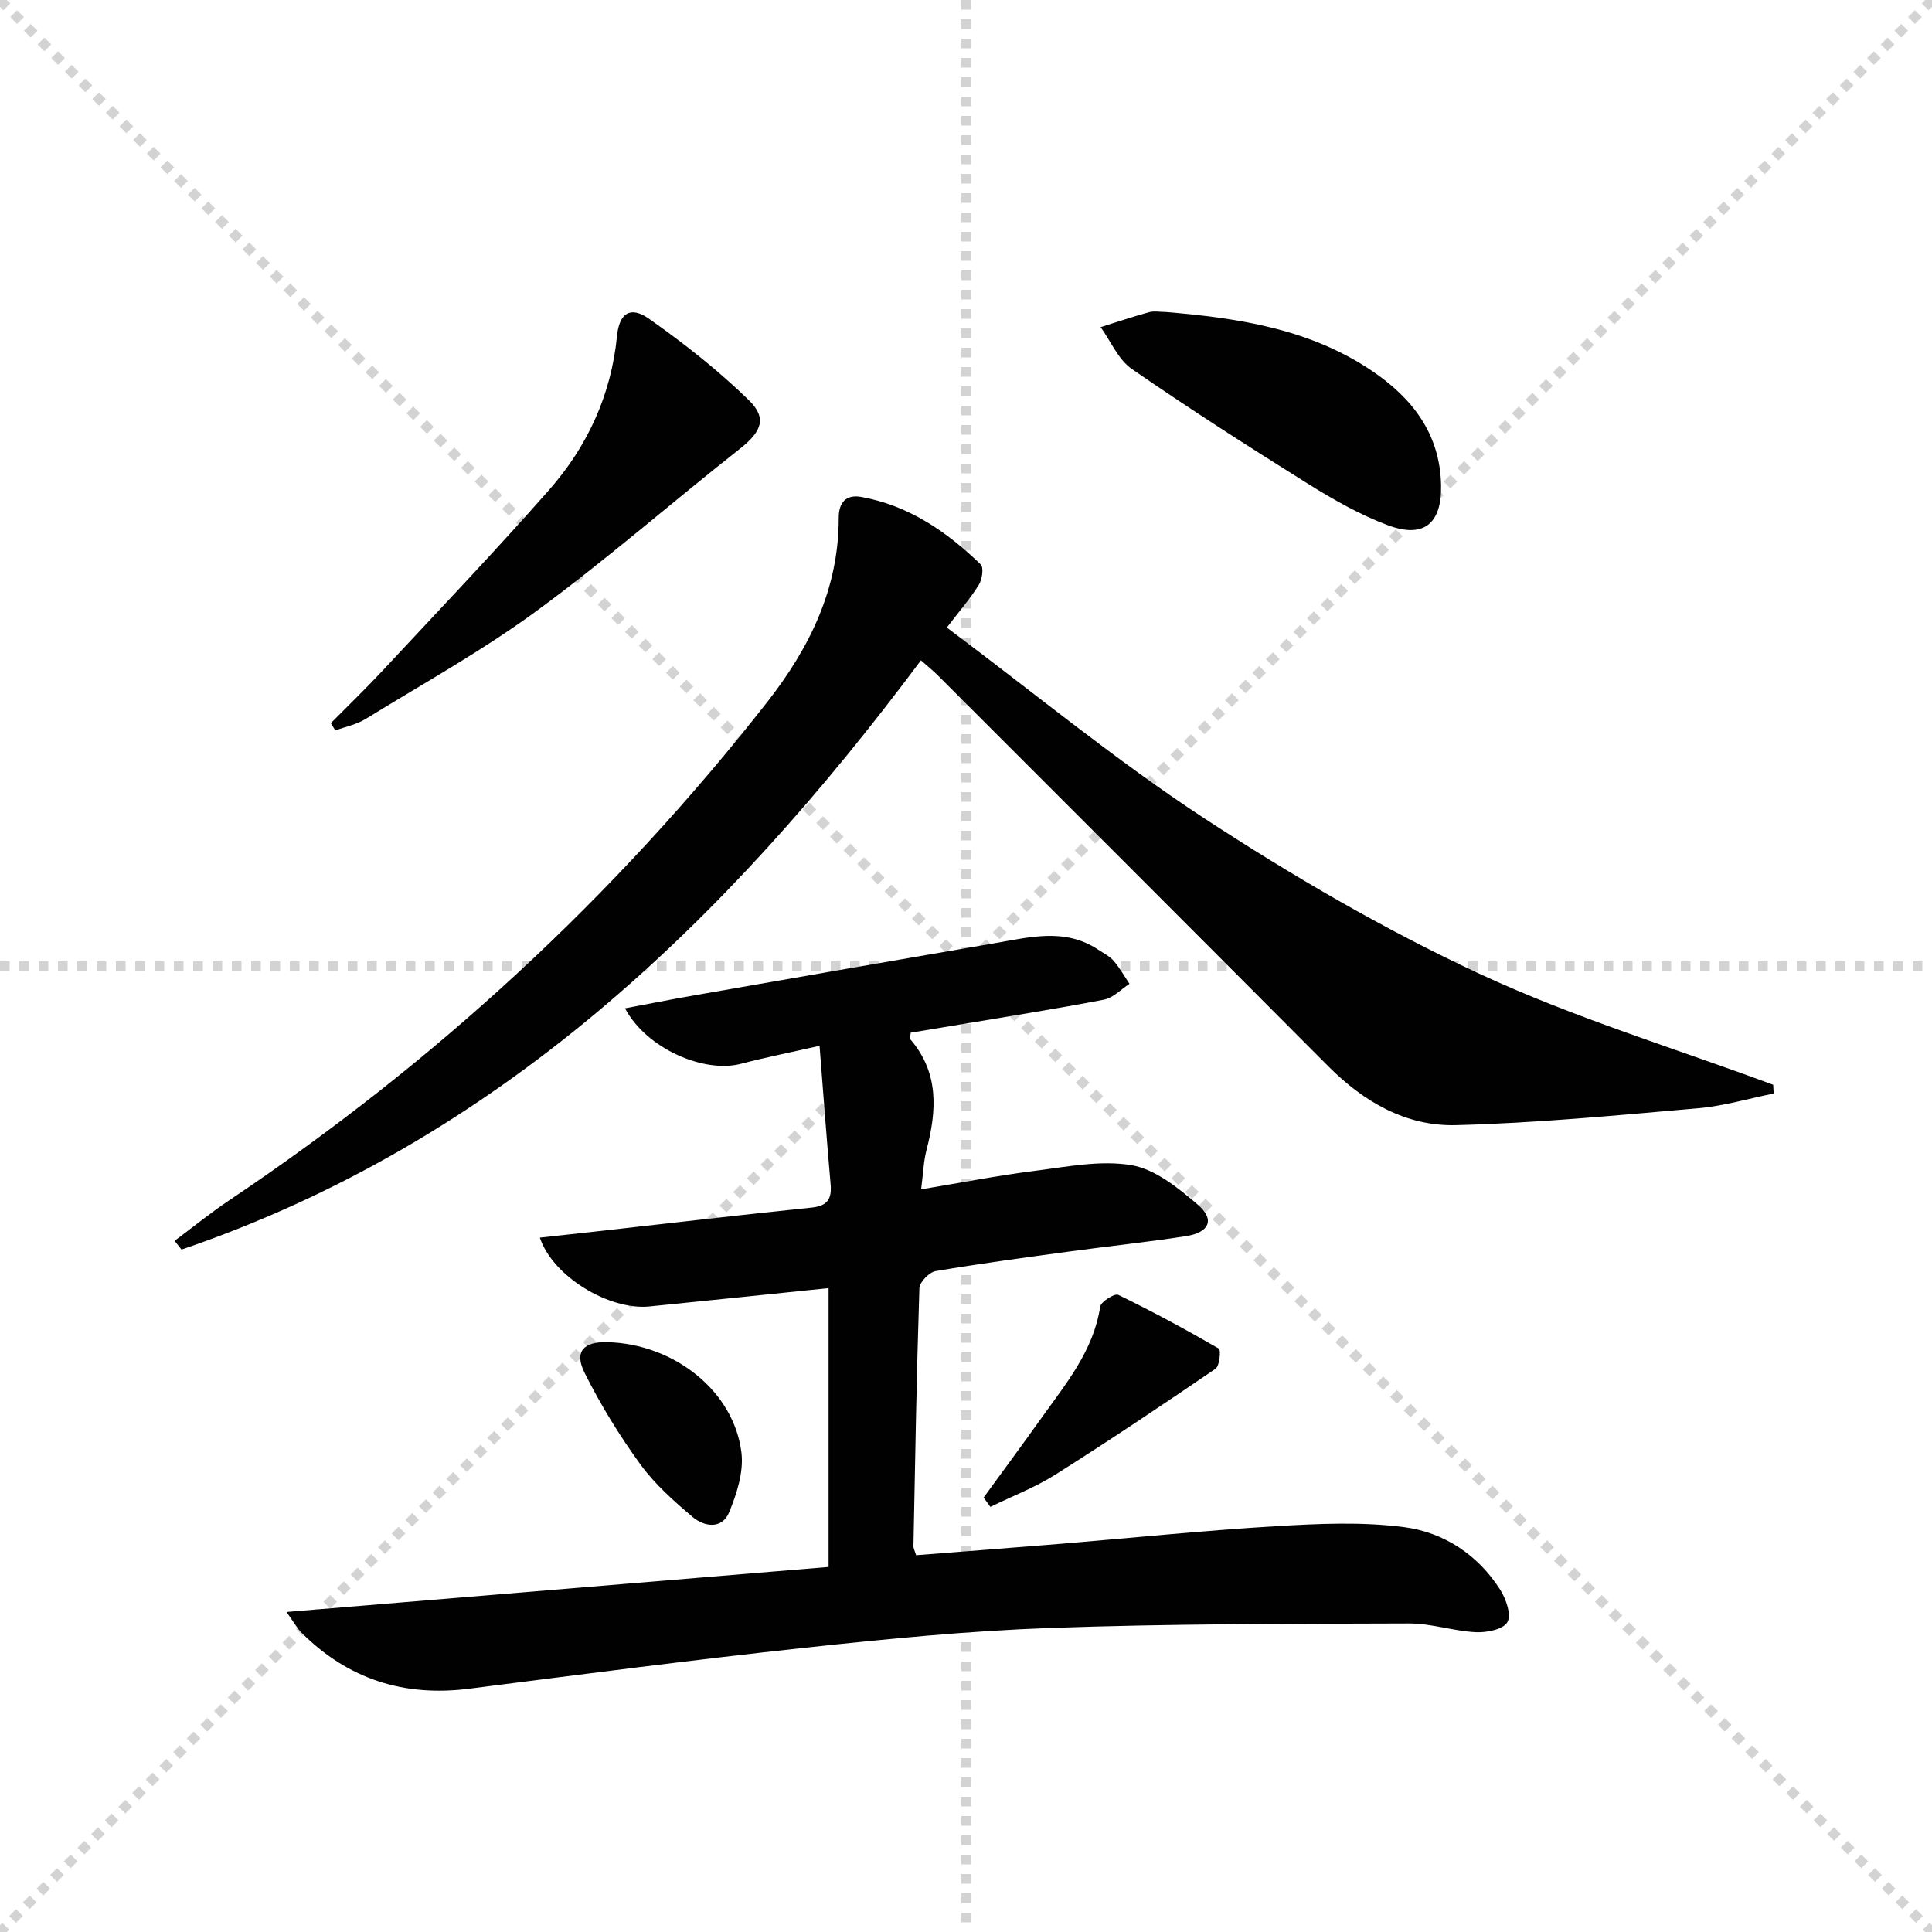
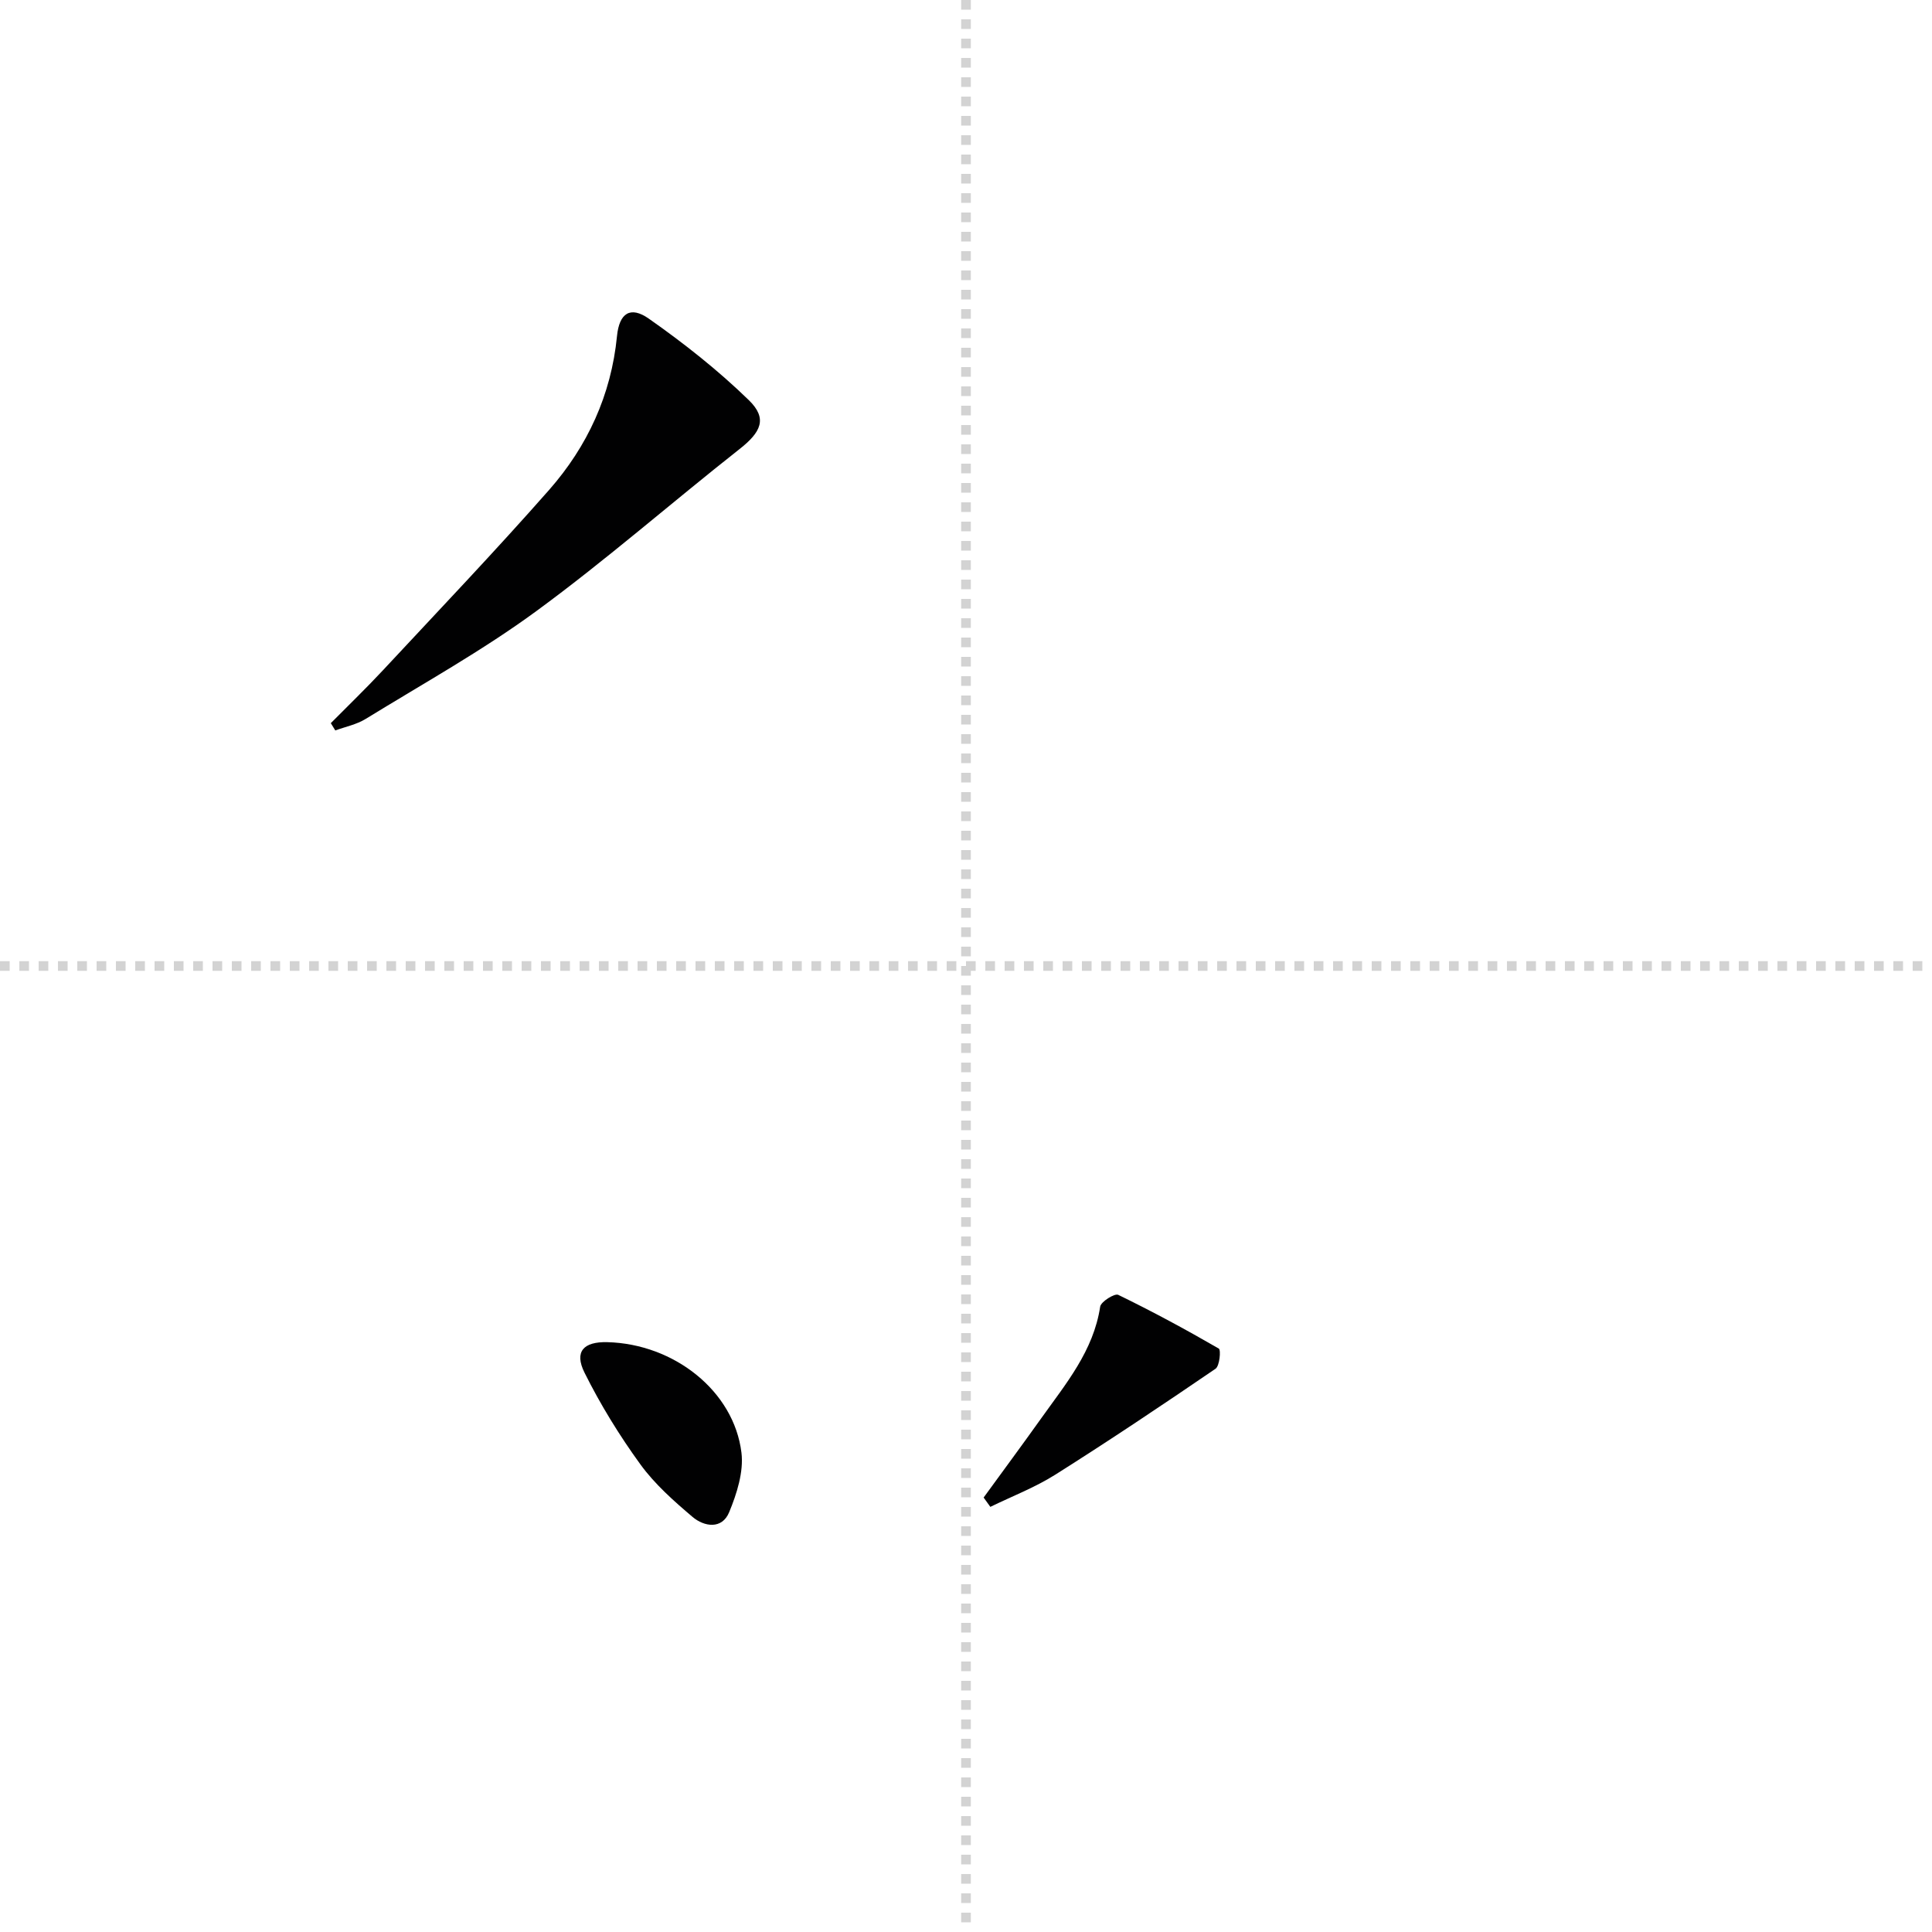
<svg xmlns="http://www.w3.org/2000/svg" enable-background="new 0 0 400 400" viewBox="0 0 400 400">
  <g stroke="lightgray" stroke-dasharray="1,1" stroke-width="1" transform="scale(2, 2)">
-     <line x1="0" y1="0" x2="200" y2="200" />
-     <line x1="200" y1="0" x2="0" y2="200" />
    <line x1="100" y1="0" x2="100" y2="200" />
    <line x1="0" y1="100" x2="200" y2="100" />
  </g>
  <g fill="#010102">
-     <path d="m59.32 333.74c38.01-3.15 74.97-6.22 112.23-9.32 0-19.82 0-38.71 0-57.73-12.42 1.27-24.76 2.57-37.11 3.8-8.32.82-19.98-6.18-22.67-14.25 4.01-.44 7.86-.86 11.71-1.29 14.84-1.66 29.67-3.4 44.53-4.93 3.27-.34 4.23-1.74 3.96-4.81-.81-9.23-1.49-18.48-2.29-28.69-6.06 1.38-11.2 2.4-16.25 3.72-7.67 2.02-19.59-3.12-24.03-11.48 5.07-.95 9.76-1.89 14.48-2.71 20.74-3.62 41.47-7.24 62.22-10.8 7.17-1.23 14.44-3.17 21.26 1.36 1.11.74 2.37 1.35 3.22 2.33 1.25 1.44 2.19 3.15 3.27 4.75-1.75 1.13-3.37 2.9-5.26 3.27-9.94 1.92-19.95 3.48-29.94 5.17-3.4.57-6.8 1.13-10.1 1.68-.06.75-.24 1.18-.1 1.34 6.01 6.95 5.5 14.8 3.37 22.96-.61 2.35-.68 4.85-1.11 8.13 8.22-1.36 15.81-2.86 23.46-3.82 6.68-.84 13.64-2.27 20.1-1.18 4.93.84 9.68 4.72 13.72 8.17 3.6 3.07 2.41 5.78-2.5 6.53-7.87 1.22-15.81 2.05-23.71 3.12-9.37 1.28-18.75 2.52-28.07 4.11-1.33.23-3.32 2.28-3.36 3.54-.58 17.8-.88 35.61-1.23 53.41-.01.46.26.92.55 1.87 10.04-.79 20.1-1.56 30.15-2.38 14.73-1.22 29.45-2.74 44.2-3.62 8.89-.53 17.95-.96 26.72.19 8.21 1.08 15.28 5.73 19.89 13 1.2 1.9 2.32 5.2 1.45 6.68-.87 1.5-4.28 2.18-6.52 2.07-4.62-.23-9.2-1.82-13.79-1.81-24.76.08-49.53.05-74.27.93-16.92.6-33.82 2.26-50.66 4.08-23.28 2.51-46.5 5.54-69.73 8.5-13.45 1.71-24.98-1.96-34.6-11.51-1.02-1.02-1.73-2.35-3.19-4.38z" />
-     <path d="m196.03 129.93c18.06 13.5 35.04 27.54 53.36 39.53 18.18 11.89 37.14 22.94 56.81 32.1 19.63 9.14 40.56 15.47 60.92 23.03.03.6.07 1.21.1 1.81-5.2 1.05-10.37 2.59-15.62 3.05-16.7 1.45-33.43 3.07-50.17 3.5-10.33.26-19.1-4.83-26.45-12.22-26.91-27.02-53.89-53.98-80.85-80.94-.93-.93-1.97-1.75-3.46-3.07-40.48 54.24-87.75 99.7-153.09 121.99-.48-.6-.96-1.21-1.43-1.81 3.78-2.82 7.44-5.8 11.35-8.42 42.53-28.5 79.71-62.75 111.3-103.07 8.84-11.29 14.88-23.56 14.85-38.24 0-3.08 1.48-4.85 4.64-4.29 9.85 1.76 17.74 7.2 24.75 13.97.67.64.31 3.12-.39 4.24-1.73 2.8-3.93 5.32-6.62 8.84z" />
-     <path d="m68.49 149.72c3.58-3.62 7.25-7.15 10.72-10.87 11.56-12.41 23.27-24.69 34.48-37.42 7.93-9.02 12.85-19.65 14.05-31.83.47-4.78 2.77-6.31 6.6-3.62 7.28 5.11 14.34 10.68 20.71 16.88 3.91 3.81 2.5 6.62-1.93 10.11-14.1 11.11-27.64 22.97-42.1 33.57-11.21 8.21-23.45 15.01-35.32 22.31-1.87 1.15-4.17 1.61-6.28 2.38-.31-.51-.62-1.01-.93-1.51z" />
-     <path d="m241.38 64.6c15.01 1.25 29.77 3.49 42.62 12.15 8.38 5.65 14.17 13.05 14.36 23.76.14 7.85-3.54 11.01-10.96 8.25-5.85-2.18-11.41-5.36-16.73-8.68-12.26-7.66-24.45-15.47-36.34-23.69-2.81-1.94-4.34-5.73-6.46-8.66 3.33-1.04 6.65-2.17 10.02-3.09 1.09-.29 2.32-.04 3.49-.04z" />
+     <path d="m68.49 149.72c3.58-3.62 7.25-7.15 10.72-10.87 11.56-12.41 23.27-24.69 34.48-37.42 7.93-9.02 12.85-19.65 14.05-31.83.47-4.78 2.77-6.31 6.6-3.62 7.28 5.11 14.34 10.68 20.71 16.88 3.91 3.81 2.5 6.62-1.93 10.11-14.1 11.11-27.64 22.97-42.1 33.57-11.21 8.21-23.45 15.01-35.32 22.31-1.87 1.15-4.17 1.61-6.28 2.38-.31-.51-.62-1.01-.93-1.51" />
    <path d="m203.65 310.05c3.98-5.47 8-10.9 11.92-16.4 5.09-7.15 10.82-13.94 12.21-23.12.16-1.04 3-2.8 3.73-2.45 7.08 3.44 14.01 7.18 20.83 11.13.47.27.17 3.59-.67 4.17-10.94 7.47-21.96 14.85-33.16 21.92-4.21 2.66-8.96 4.48-13.47 6.68-.47-.64-.93-1.29-1.39-1.93z" />
    <path d="m125.73 277.88c13.84.35 26.22 10.13 27.78 22.88.48 3.98-.96 8.5-2.55 12.34-1.47 3.56-5.13 3.03-7.58.96-3.89-3.3-7.82-6.78-10.79-10.87-4.35-5.99-8.28-12.38-11.58-19.01-2.16-4.36-.19-6.42 4.72-6.3z" />
  </g>
</svg>